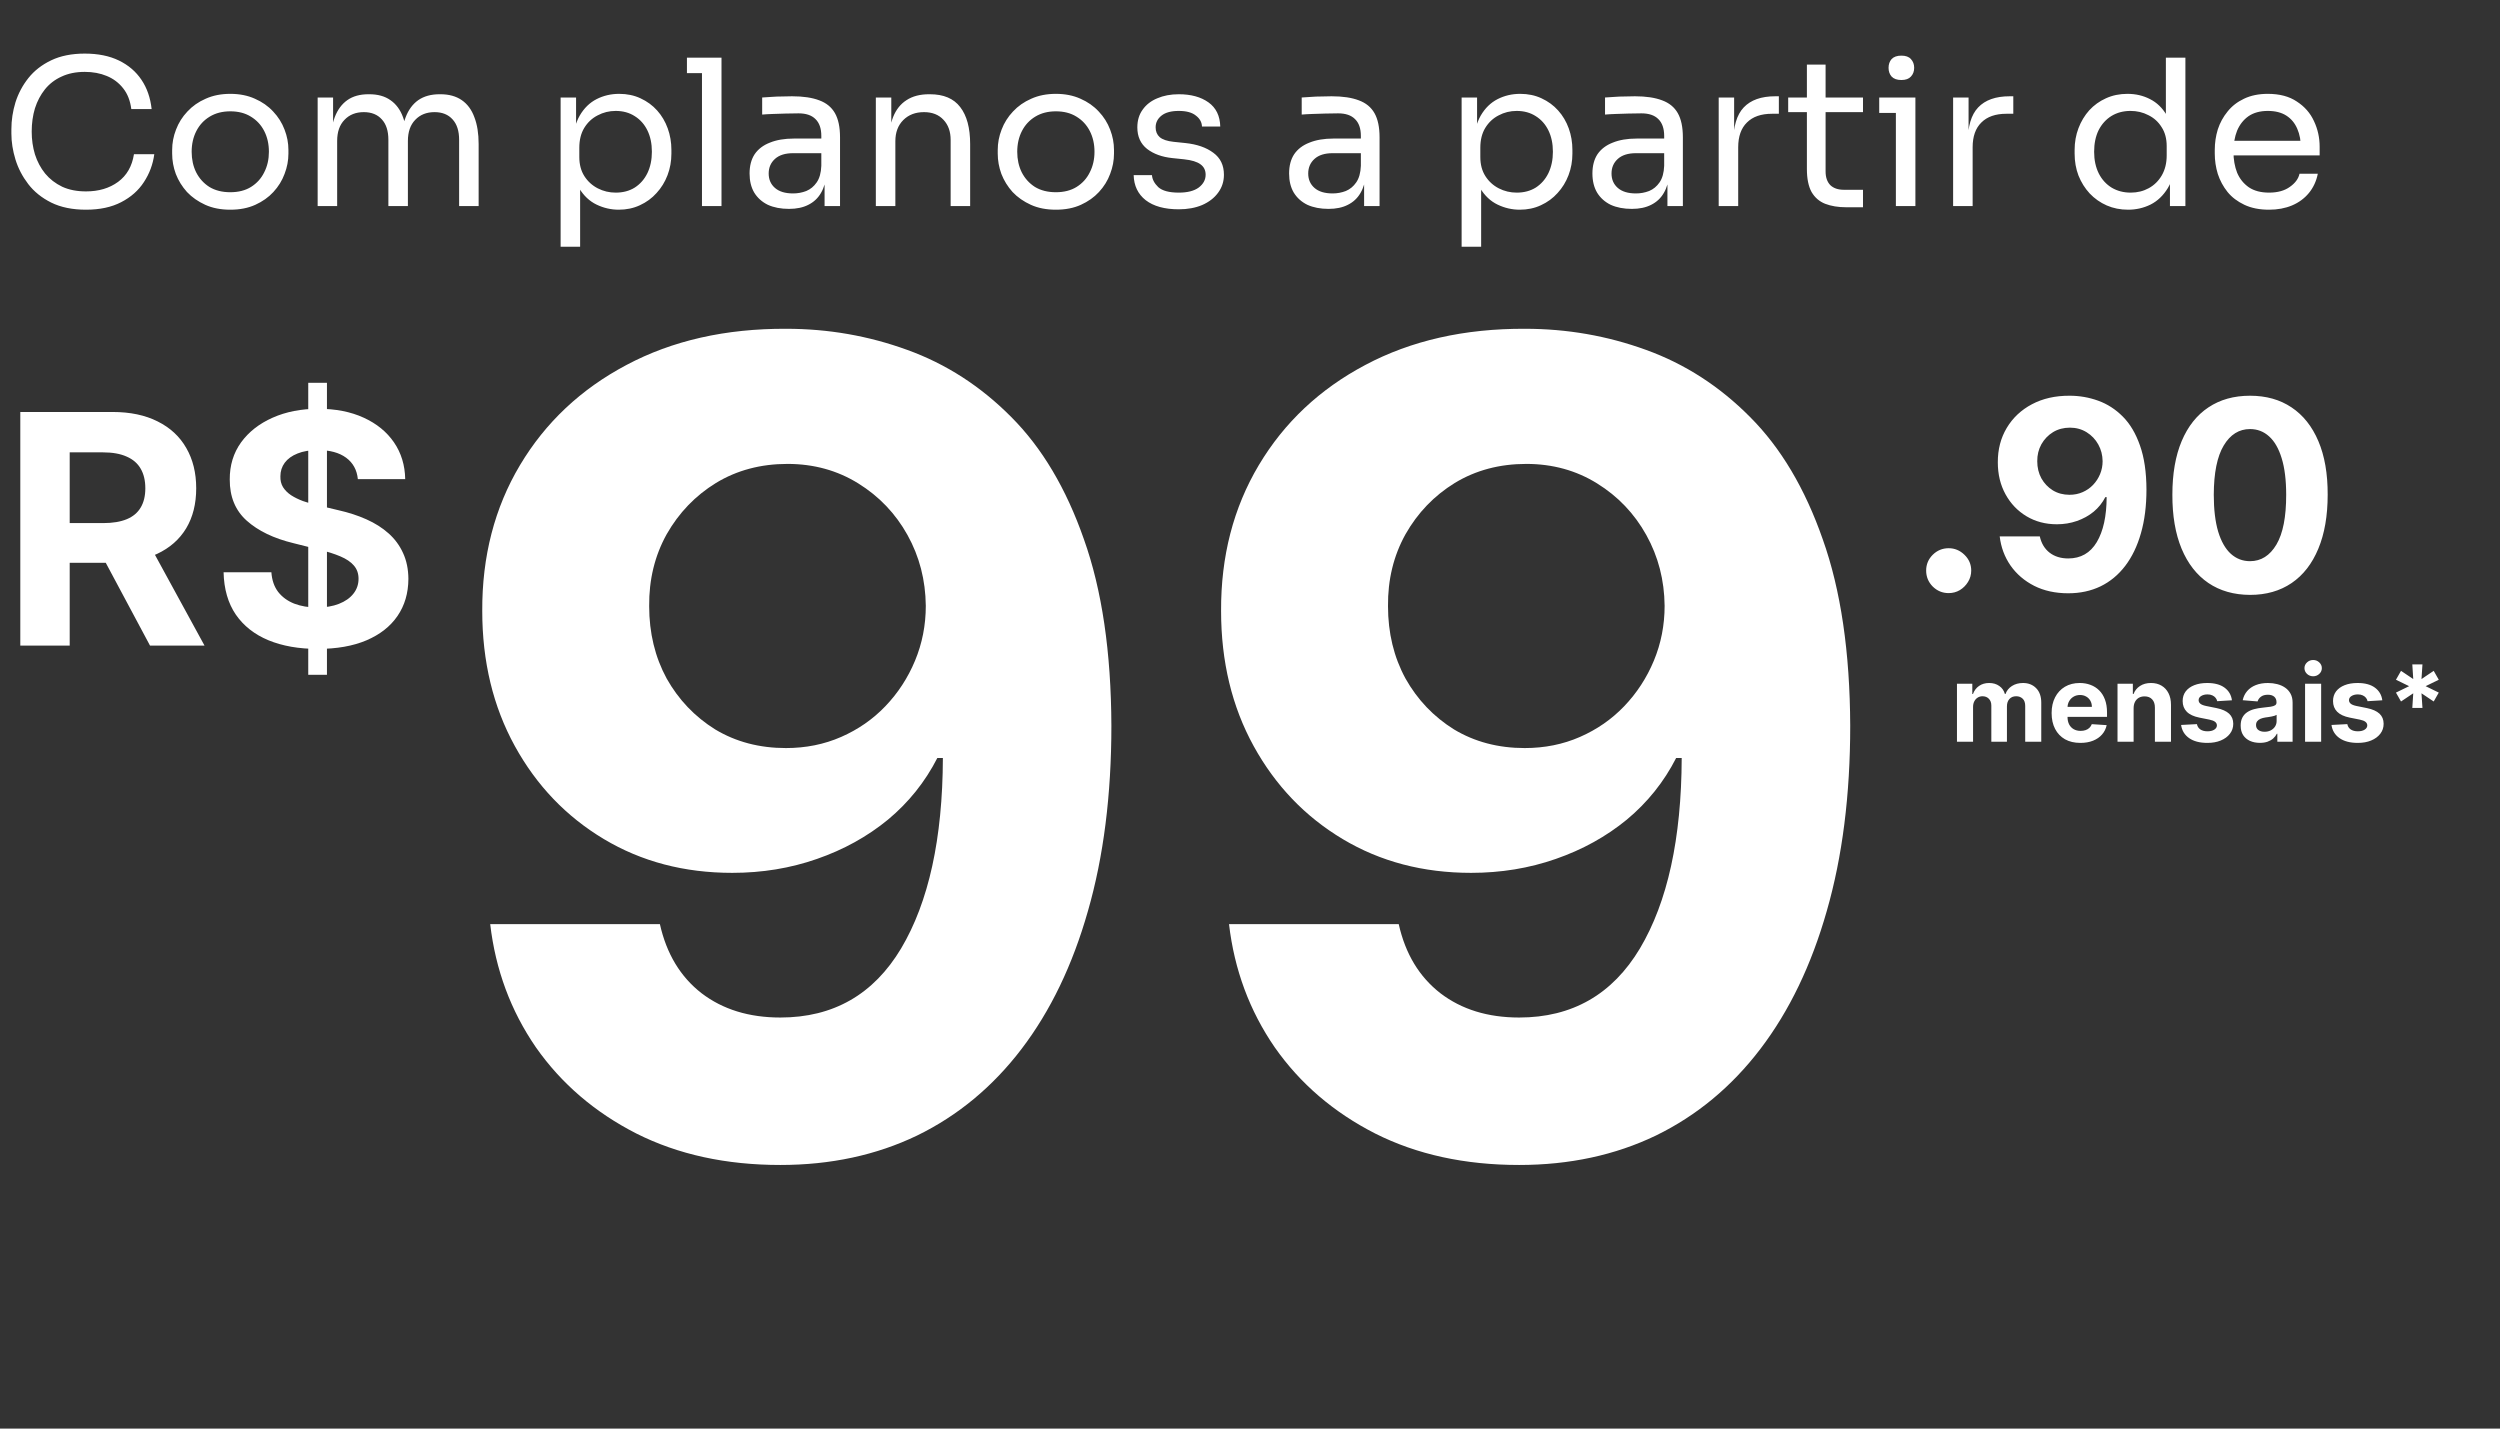
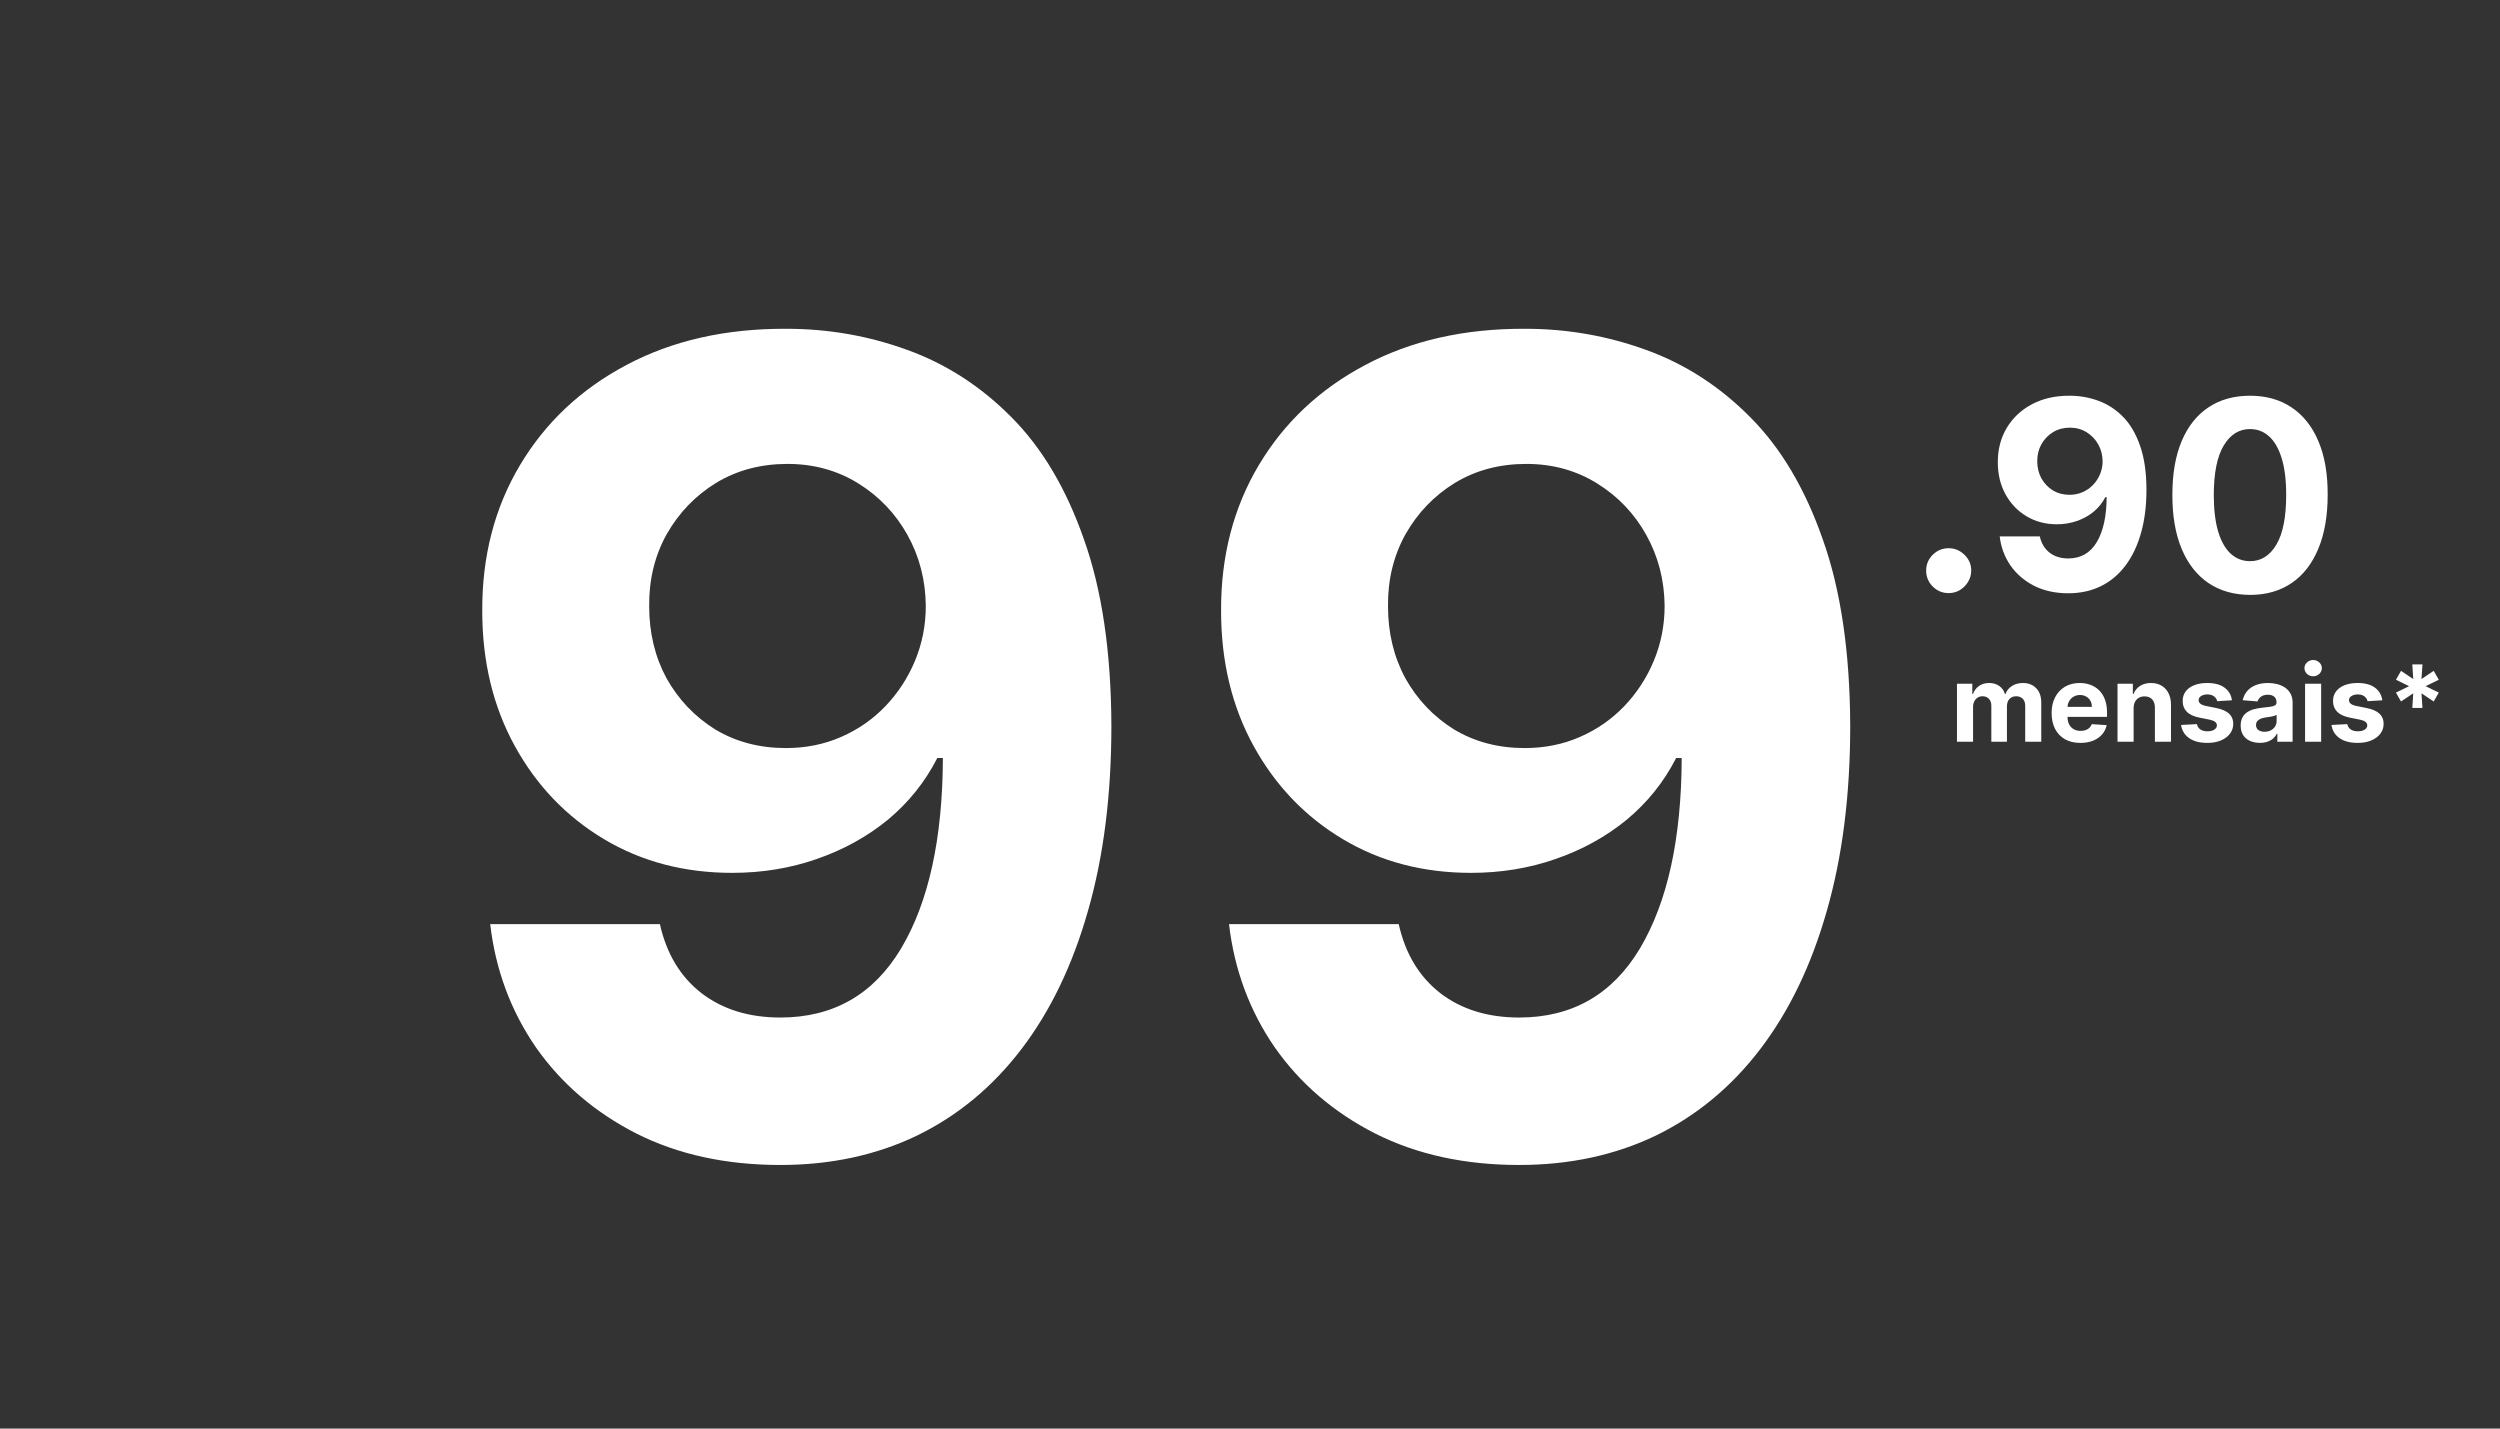
<svg xmlns="http://www.w3.org/2000/svg" width="182" height="104" viewBox="0 0 182 104" fill="none">
  <rect x="0" y="0" width="182" height="104" fill="#333333" stroke="none" />
-   <path d="M6.26 15.266C5.273 15.266 4.43 15.094 3.729 14.748C3.039 14.403 2.481 13.954 2.057 13.402C1.633 12.849 1.322 12.252 1.125 11.611C0.927 10.96 0.829 10.334 0.829 9.732V9.406C0.829 8.755 0.927 8.104 1.125 7.453C1.332 6.802 1.647 6.21 2.072 5.677C2.496 5.145 3.048 4.715 3.729 4.39C4.41 4.064 5.224 3.902 6.171 3.902C7.138 3.902 7.966 4.069 8.657 4.405C9.347 4.74 9.895 5.209 10.299 5.81C10.704 6.412 10.95 7.123 11.039 7.941H9.559C9.481 7.33 9.283 6.827 8.968 6.432C8.652 6.028 8.252 5.727 7.769 5.529C7.295 5.332 6.763 5.233 6.171 5.233C5.529 5.233 4.967 5.347 4.484 5.574C4 5.791 3.596 6.102 3.27 6.506C2.955 6.901 2.713 7.359 2.545 7.882C2.387 8.405 2.308 8.972 2.308 9.584C2.308 10.166 2.387 10.719 2.545 11.241C2.713 11.764 2.96 12.228 3.285 12.632C3.621 13.037 4.035 13.357 4.528 13.594C5.021 13.821 5.599 13.934 6.26 13.934C7.187 13.934 7.966 13.703 8.598 13.239C9.229 12.775 9.614 12.104 9.752 11.226H11.232C11.133 11.966 10.881 12.642 10.477 13.254C10.082 13.866 9.53 14.354 8.82 14.719C8.119 15.084 7.266 15.266 6.26 15.266ZM16.765 15.266C16.074 15.266 15.468 15.148 14.945 14.911C14.422 14.674 13.978 14.364 13.613 13.979C13.258 13.584 12.986 13.145 12.799 12.662C12.621 12.178 12.533 11.685 12.533 11.182V10.916C12.533 10.413 12.626 9.919 12.814 9.436C13.001 8.943 13.277 8.504 13.643 8.119C14.008 7.724 14.451 7.414 14.974 7.187C15.497 6.95 16.094 6.832 16.765 6.832C17.436 6.832 18.033 6.95 18.555 7.187C19.078 7.414 19.522 7.724 19.887 8.119C20.252 8.504 20.529 8.943 20.716 9.436C20.903 9.919 20.997 10.413 20.997 10.916V11.182C20.997 11.685 20.903 12.178 20.716 12.662C20.538 13.145 20.267 13.584 19.902 13.979C19.547 14.364 19.108 14.674 18.585 14.911C18.062 15.148 17.456 15.266 16.765 15.266ZM16.765 13.994C17.357 13.994 17.86 13.866 18.274 13.609C18.698 13.343 19.019 12.988 19.236 12.543C19.463 12.1 19.576 11.601 19.576 11.049C19.576 10.487 19.463 9.983 19.236 9.54C19.009 9.096 18.684 8.745 18.259 8.489C17.845 8.232 17.347 8.104 16.765 8.104C16.193 8.104 15.694 8.232 15.27 8.489C14.846 8.745 14.521 9.096 14.294 9.54C14.067 9.983 13.953 10.487 13.953 11.049C13.953 11.601 14.062 12.1 14.279 12.543C14.506 12.988 14.826 13.343 15.241 13.609C15.665 13.866 16.173 13.994 16.765 13.994ZM23.125 15V7.098H24.249V10.487H24.072C24.072 9.717 24.171 9.066 24.368 8.533C24.575 7.991 24.881 7.576 25.285 7.29C25.69 7.004 26.203 6.861 26.824 6.861H26.883C27.505 6.861 28.018 7.004 28.422 7.29C28.837 7.576 29.143 7.991 29.34 8.533C29.537 9.066 29.636 9.717 29.636 10.487H29.221C29.221 9.717 29.325 9.066 29.532 8.533C29.739 7.991 30.045 7.576 30.45 7.29C30.864 7.004 31.382 6.861 32.004 6.861H32.063C32.684 6.861 33.202 7.004 33.617 7.29C34.031 7.576 34.337 7.991 34.534 8.533C34.741 9.066 34.845 9.717 34.845 10.487V15H33.424V10.176C33.424 9.535 33.266 9.041 32.951 8.696C32.635 8.341 32.196 8.163 31.634 8.163C31.052 8.163 30.583 8.351 30.228 8.726C29.873 9.091 29.695 9.604 29.695 10.265V15H28.274V10.176C28.274 9.535 28.117 9.041 27.801 8.696C27.485 8.341 27.046 8.163 26.484 8.163C25.902 8.163 25.433 8.351 25.078 8.726C24.723 9.091 24.545 9.604 24.545 10.265V15H23.125ZM40.813 17.96V7.098H41.938V10.516L41.671 10.487C41.721 9.638 41.898 8.948 42.204 8.415C42.52 7.872 42.929 7.473 43.432 7.216C43.935 6.96 44.483 6.832 45.075 6.832C45.647 6.832 46.165 6.94 46.629 7.157C47.102 7.374 47.507 7.67 47.842 8.045C48.177 8.42 48.434 8.854 48.611 9.347C48.789 9.84 48.878 10.363 48.878 10.916V11.182C48.878 11.735 48.784 12.258 48.597 12.751C48.409 13.244 48.143 13.678 47.797 14.053C47.462 14.428 47.058 14.724 46.584 14.941C46.12 15.158 45.607 15.266 45.045 15.266C44.483 15.266 43.945 15.143 43.432 14.896C42.919 14.65 42.495 14.25 42.16 13.698C41.824 13.145 41.632 12.42 41.582 11.523L42.233 12.706V17.96H40.813ZM44.823 14.023C45.356 14.023 45.819 13.9 46.214 13.653C46.609 13.397 46.915 13.047 47.132 12.603C47.349 12.149 47.457 11.631 47.457 11.049C47.457 10.457 47.349 9.939 47.132 9.495C46.915 9.051 46.609 8.706 46.214 8.459C45.819 8.203 45.356 8.075 44.823 8.075C44.35 8.075 43.911 8.183 43.506 8.4C43.102 8.607 42.776 8.913 42.529 9.318C42.293 9.712 42.174 10.191 42.174 10.753V11.434C42.174 11.976 42.298 12.44 42.544 12.825C42.791 13.21 43.117 13.505 43.521 13.713C43.925 13.92 44.359 14.023 44.823 14.023ZM51.104 15V4.198H52.525V15H51.104ZM50.009 5.322V4.198H52.525V5.322H50.009ZM60.029 15V12.632H59.792V9.895C59.792 9.352 59.65 8.943 59.363 8.666C59.087 8.39 58.678 8.252 58.135 8.252C57.829 8.252 57.514 8.257 57.188 8.267C56.862 8.277 56.552 8.287 56.256 8.297C55.96 8.306 55.703 8.321 55.486 8.341V7.098C55.703 7.078 55.93 7.063 56.167 7.054C56.414 7.034 56.665 7.024 56.922 7.024C57.178 7.014 57.425 7.009 57.662 7.009C58.471 7.009 59.132 7.108 59.645 7.305C60.157 7.493 60.537 7.803 60.784 8.237C61.031 8.671 61.154 9.258 61.154 9.998V15H60.029ZM57.44 15.207C56.848 15.207 56.335 15.108 55.901 14.911C55.477 14.704 55.146 14.408 54.909 14.023C54.682 13.639 54.569 13.175 54.569 12.632C54.569 12.07 54.692 11.601 54.939 11.226C55.195 10.852 55.565 10.57 56.049 10.383C56.532 10.186 57.114 10.087 57.795 10.087H59.941V11.152H57.736C57.163 11.152 56.724 11.291 56.419 11.567C56.113 11.843 55.96 12.198 55.96 12.632C55.96 13.066 56.113 13.417 56.419 13.683C56.724 13.949 57.163 14.082 57.736 14.082C58.071 14.082 58.392 14.023 58.697 13.905C59.003 13.777 59.255 13.569 59.452 13.283C59.659 12.988 59.773 12.583 59.792 12.07L60.177 12.632C60.128 13.195 59.99 13.668 59.763 14.053C59.546 14.428 59.24 14.714 58.846 14.911C58.461 15.108 57.992 15.207 57.44 15.207ZM63.761 15V7.098H64.886V10.487H64.708C64.708 9.707 64.812 9.051 65.019 8.519C65.236 7.976 65.562 7.567 65.996 7.29C66.43 7.004 66.977 6.861 67.638 6.861H67.698C68.694 6.861 69.429 7.172 69.902 7.793C70.386 8.415 70.627 9.313 70.627 10.487V15H69.207V10.191C69.207 9.579 69.034 9.091 68.689 8.726C68.344 8.351 67.87 8.163 67.268 8.163C66.647 8.163 66.144 8.356 65.759 8.74C65.374 9.125 65.182 9.638 65.182 10.28V15H63.761ZM76.867 15.266C76.176 15.266 75.57 15.148 75.047 14.911C74.524 14.674 74.08 14.364 73.715 13.979C73.36 13.584 73.089 13.145 72.901 12.662C72.724 12.178 72.635 11.685 72.635 11.182V10.916C72.635 10.413 72.728 9.919 72.916 9.436C73.103 8.943 73.38 8.504 73.745 8.119C74.11 7.724 74.554 7.414 75.076 7.187C75.599 6.95 76.196 6.832 76.867 6.832C77.538 6.832 78.135 6.95 78.658 7.187C79.18 7.414 79.624 7.724 79.989 8.119C80.354 8.504 80.631 8.943 80.818 9.436C81.005 9.919 81.099 10.413 81.099 10.916V11.182C81.099 11.685 81.005 12.178 80.818 12.662C80.641 13.145 80.369 13.584 80.004 13.979C79.649 14.364 79.21 14.674 78.687 14.911C78.164 15.148 77.558 15.266 76.867 15.266ZM76.867 13.994C77.459 13.994 77.962 13.866 78.376 13.609C78.801 13.343 79.121 12.988 79.338 12.543C79.565 12.1 79.679 11.601 79.679 11.049C79.679 10.487 79.565 9.983 79.338 9.54C79.111 9.096 78.786 8.745 78.362 8.489C77.947 8.232 77.449 8.104 76.867 8.104C76.295 8.104 75.797 8.232 75.372 8.489C74.948 8.745 74.623 9.096 74.396 9.54C74.169 9.983 74.055 10.487 74.055 11.049C74.055 11.601 74.164 12.1 74.381 12.543C74.608 12.988 74.928 13.343 75.343 13.609C75.767 13.866 76.275 13.994 76.867 13.994ZM85.817 15.237C84.781 15.237 83.977 15.015 83.404 14.571C82.842 14.127 82.551 13.52 82.531 12.751H83.863C83.883 13.056 84.036 13.348 84.322 13.624C84.618 13.89 85.116 14.023 85.817 14.023C86.448 14.023 86.931 13.9 87.267 13.653C87.602 13.397 87.77 13.086 87.77 12.721C87.77 12.396 87.647 12.144 87.4 11.966C87.153 11.779 86.754 11.656 86.201 11.597L85.343 11.508C84.593 11.429 83.982 11.207 83.508 10.842C83.034 10.467 82.798 9.944 82.798 9.273C82.798 8.77 82.926 8.341 83.183 7.986C83.439 7.621 83.794 7.345 84.248 7.157C84.702 6.96 85.225 6.861 85.817 6.861C86.704 6.861 87.425 7.058 87.977 7.453C88.529 7.848 88.816 8.435 88.835 9.214H87.504C87.494 8.898 87.346 8.632 87.06 8.415C86.783 8.188 86.369 8.075 85.817 8.075C85.264 8.075 84.845 8.188 84.559 8.415C84.273 8.642 84.13 8.928 84.13 9.273C84.13 9.569 84.228 9.806 84.425 9.983C84.633 10.161 84.968 10.274 85.432 10.324L86.29 10.413C87.138 10.501 87.819 10.738 88.332 11.123C88.845 11.498 89.102 12.03 89.102 12.721C89.102 13.214 88.959 13.653 88.672 14.038C88.396 14.413 88.012 14.709 87.518 14.926C87.025 15.133 86.458 15.237 85.817 15.237ZM99.307 15V12.632H99.071V9.895C99.071 9.352 98.928 8.943 98.641 8.666C98.365 8.39 97.956 8.252 97.413 8.252C97.107 8.252 96.792 8.257 96.466 8.267C96.141 8.277 95.83 8.287 95.534 8.297C95.238 8.306 94.981 8.321 94.764 8.341V7.098C94.981 7.078 95.208 7.063 95.445 7.054C95.692 7.034 95.943 7.024 96.2 7.024C96.456 7.014 96.703 7.009 96.94 7.009C97.749 7.009 98.41 7.108 98.923 7.305C99.436 7.493 99.815 7.803 100.062 8.237C100.309 8.671 100.432 9.258 100.432 9.998V15H99.307ZM96.718 15.207C96.126 15.207 95.613 15.108 95.179 14.911C94.755 14.704 94.424 14.408 94.187 14.023C93.96 13.639 93.847 13.175 93.847 12.632C93.847 12.07 93.97 11.601 94.217 11.226C94.473 10.852 94.843 10.57 95.327 10.383C95.81 10.186 96.392 10.087 97.073 10.087H99.219V11.152H97.014C96.442 11.152 96.002 11.291 95.697 11.567C95.391 11.843 95.238 12.198 95.238 12.632C95.238 13.066 95.391 13.417 95.697 13.683C96.002 13.949 96.442 14.082 97.014 14.082C97.349 14.082 97.67 14.023 97.976 13.905C98.281 13.777 98.533 13.569 98.73 13.283C98.937 12.988 99.051 12.583 99.071 12.07L99.455 12.632C99.406 13.195 99.268 13.668 99.041 14.053C98.824 14.428 98.518 14.714 98.124 14.911C97.739 15.108 97.27 15.207 96.718 15.207ZM106.406 17.96V7.098H107.531V10.516L107.265 10.487C107.314 9.638 107.492 8.948 107.797 8.415C108.113 7.872 108.523 7.473 109.026 7.216C109.529 6.96 110.076 6.832 110.668 6.832C111.24 6.832 111.758 6.94 112.222 7.157C112.696 7.374 113.1 7.67 113.435 8.045C113.771 8.42 114.027 8.854 114.205 9.347C114.383 9.84 114.471 10.363 114.471 10.916V11.182C114.471 11.735 114.378 12.258 114.19 12.751C114.003 13.244 113.736 13.678 113.391 14.053C113.056 14.428 112.651 14.724 112.178 14.941C111.714 15.158 111.201 15.266 110.639 15.266C110.076 15.266 109.539 15.143 109.026 14.896C108.513 14.65 108.088 14.25 107.753 13.698C107.418 13.145 107.225 12.42 107.176 11.523L107.827 12.706V17.96H106.406ZM110.417 14.023C110.949 14.023 111.413 13.9 111.808 13.653C112.202 13.397 112.508 13.047 112.725 12.603C112.942 12.149 113.051 11.631 113.051 11.049C113.051 10.457 112.942 9.939 112.725 9.495C112.508 9.051 112.202 8.706 111.808 8.459C111.413 8.203 110.949 8.075 110.417 8.075C109.943 8.075 109.504 8.183 109.1 8.4C108.695 8.607 108.37 8.913 108.123 9.318C107.886 9.712 107.768 10.191 107.768 10.753V11.434C107.768 11.976 107.891 12.44 108.138 12.825C108.384 13.21 108.71 13.505 109.114 13.713C109.519 13.92 109.953 14.023 110.417 14.023ZM121.389 15V12.632H121.152V9.895C121.152 9.352 121.009 8.943 120.723 8.666C120.447 8.39 120.037 8.252 119.495 8.252C119.189 8.252 118.873 8.257 118.547 8.267C118.222 8.277 117.911 8.287 117.615 8.297C117.319 8.306 117.063 8.321 116.846 8.341V7.098C117.063 7.078 117.29 7.063 117.526 7.054C117.773 7.034 118.025 7.024 118.281 7.024C118.538 7.014 118.784 7.009 119.021 7.009C119.83 7.009 120.491 7.108 121.004 7.305C121.517 7.493 121.897 7.803 122.143 8.237C122.39 8.671 122.513 9.258 122.513 9.998V15H121.389ZM118.799 15.207C118.207 15.207 117.694 15.108 117.26 14.911C116.836 14.704 116.505 14.408 116.269 14.023C116.042 13.639 115.928 13.175 115.928 12.632C115.928 12.07 116.052 11.601 116.298 11.226C116.555 10.852 116.925 10.57 117.408 10.383C117.891 10.186 118.473 10.087 119.154 10.087H121.3V11.152H119.095C118.523 11.152 118.084 11.291 117.778 11.567C117.472 11.843 117.319 12.198 117.319 12.632C117.319 13.066 117.472 13.417 117.778 13.683C118.084 13.949 118.523 14.082 119.095 14.082C119.43 14.082 119.751 14.023 120.057 13.905C120.363 13.777 120.614 13.569 120.812 13.283C121.019 12.988 121.132 12.583 121.152 12.07L121.537 12.632C121.487 13.195 121.349 13.668 121.122 14.053C120.905 14.428 120.599 14.714 120.205 14.911C119.82 15.108 119.351 15.207 118.799 15.207ZM125.121 15V7.098H126.245V10.354H126.186C126.186 9.199 126.438 8.356 126.941 7.823C127.454 7.28 128.218 7.009 129.234 7.009H129.501V8.282H128.998C128.208 8.282 127.602 8.494 127.178 8.918C126.753 9.332 126.541 9.934 126.541 10.723V15H125.121ZM134.413 15.089C133.821 15.089 133.308 15.005 132.874 14.837C132.449 14.669 132.119 14.383 131.882 13.979C131.655 13.565 131.542 13.007 131.542 12.307V4.701H132.903V12.484C132.903 12.909 133.017 13.239 133.244 13.476C133.48 13.703 133.811 13.816 134.235 13.816H135.626V15.089H134.413ZM130.18 8.163V7.098H135.626V8.163H130.18ZM138.02 15V7.098H139.441V15H138.02ZM136.807 8.223V7.098H139.441V8.223H136.807ZM138.42 5.825C138.104 5.825 137.867 5.741 137.709 5.574C137.561 5.406 137.487 5.194 137.487 4.937C137.487 4.681 137.561 4.469 137.709 4.301C137.867 4.133 138.104 4.05 138.42 4.05C138.735 4.05 138.967 4.133 139.115 4.301C139.273 4.469 139.352 4.681 139.352 4.937C139.352 5.194 139.273 5.406 139.115 5.574C138.967 5.741 138.735 5.825 138.42 5.825ZM142.187 15V7.098H143.312V10.354H143.253C143.253 9.199 143.504 8.356 144.008 7.823C144.521 7.28 145.285 7.009 146.301 7.009H146.568V8.282H146.064C145.275 8.282 144.669 8.494 144.244 8.918C143.82 9.332 143.608 9.934 143.608 10.723V15H142.187ZM154.924 15.266C154.362 15.266 153.844 15.163 153.37 14.956C152.897 14.748 152.482 14.457 152.127 14.082C151.782 13.708 151.511 13.274 151.313 12.78C151.126 12.287 151.032 11.754 151.032 11.182V10.916C151.032 10.354 151.126 9.826 151.313 9.332C151.501 8.839 151.762 8.405 152.097 8.03C152.443 7.655 152.847 7.364 153.311 7.157C153.784 6.94 154.307 6.832 154.879 6.832C155.481 6.832 156.029 6.96 156.522 7.216C157.015 7.463 157.42 7.853 157.735 8.385C158.051 8.918 158.229 9.609 158.268 10.457L157.676 9.51V4.198H159.097V15H157.972V11.493H158.387C158.347 12.391 158.16 13.121 157.824 13.683C157.489 14.235 157.065 14.64 156.552 14.896C156.049 15.143 155.506 15.266 154.924 15.266ZM155.116 14.023C155.6 14.023 156.039 13.915 156.433 13.698C156.828 13.481 157.144 13.17 157.38 12.765C157.617 12.351 157.735 11.868 157.735 11.315V10.635C157.735 10.092 157.612 9.633 157.366 9.258C157.129 8.874 156.808 8.583 156.404 8.385C156.009 8.178 155.575 8.075 155.101 8.075C154.579 8.075 154.115 8.198 153.71 8.445C153.316 8.691 153.005 9.036 152.778 9.48C152.561 9.924 152.453 10.447 152.453 11.049C152.453 11.651 152.566 12.178 152.793 12.632C153.02 13.076 153.336 13.422 153.74 13.668C154.145 13.905 154.603 14.023 155.116 14.023ZM165.186 15.266C164.495 15.266 163.898 15.148 163.395 14.911C162.892 14.674 162.482 14.364 162.167 13.979C161.851 13.584 161.614 13.145 161.456 12.662C161.308 12.178 161.235 11.685 161.235 11.182V10.916C161.235 10.403 161.308 9.905 161.456 9.421C161.614 8.938 161.851 8.504 162.167 8.119C162.482 7.724 162.882 7.414 163.365 7.187C163.859 6.95 164.436 6.832 165.097 6.832C165.955 6.832 166.66 7.019 167.213 7.394C167.775 7.759 168.19 8.232 168.456 8.814C168.732 9.397 168.87 10.018 168.87 10.679V11.315H161.856V10.25H167.834L167.509 10.827C167.509 10.265 167.42 9.781 167.242 9.377C167.065 8.962 166.799 8.642 166.443 8.415C166.088 8.188 165.639 8.075 165.097 8.075C164.534 8.075 164.066 8.203 163.691 8.459C163.326 8.716 163.05 9.066 162.862 9.51C162.685 9.954 162.596 10.467 162.596 11.049C162.596 11.611 162.685 12.119 162.862 12.573C163.05 13.017 163.336 13.372 163.721 13.639C164.105 13.895 164.594 14.023 165.186 14.023C165.807 14.023 166.31 13.885 166.695 13.609C167.09 13.333 167.326 13.012 167.405 12.647H168.737C168.629 13.19 168.411 13.658 168.086 14.053C167.76 14.447 167.351 14.748 166.858 14.956C166.364 15.163 165.807 15.266 165.186 15.266Z" fill="white" />
-   <path d="M1.478 47V29.992H8.189C9.473 29.992 10.569 30.221 11.477 30.681C12.391 31.135 13.086 31.78 13.562 32.616C14.043 33.447 14.284 34.424 14.284 35.548C14.284 36.677 14.041 37.649 13.553 38.463C13.066 39.271 12.36 39.891 11.436 40.323C10.517 40.755 9.404 40.971 8.097 40.971H3.604V38.081H7.516C8.202 38.081 8.773 37.986 9.227 37.798C9.681 37.61 10.018 37.328 10.24 36.951C10.467 36.575 10.58 36.107 10.58 35.548C10.58 34.983 10.467 34.507 10.24 34.119C10.018 33.732 9.678 33.438 9.218 33.239C8.764 33.034 8.191 32.932 7.499 32.932H5.074V47H1.478ZM10.663 39.26L14.89 47H10.921L6.785 39.26H10.663ZM22.44 49.126V27.866H23.802V49.126H22.44ZM26.052 34.883C25.986 34.213 25.701 33.693 25.197 33.322C24.693 32.951 24.009 32.766 23.145 32.766C22.559 32.766 22.063 32.849 21.659 33.015C21.255 33.175 20.945 33.4 20.729 33.687C20.518 33.975 20.413 34.302 20.413 34.667C20.402 34.972 20.466 35.238 20.604 35.465C20.748 35.692 20.945 35.888 21.194 36.054C21.443 36.215 21.731 36.356 22.058 36.478C22.384 36.594 22.733 36.694 23.104 36.777L24.632 37.142C25.374 37.308 26.055 37.53 26.675 37.807C27.295 38.083 27.832 38.424 28.286 38.828C28.74 39.232 29.092 39.708 29.341 40.257C29.596 40.805 29.726 41.433 29.731 42.142C29.726 43.183 29.46 44.085 28.934 44.849C28.413 45.608 27.661 46.197 26.675 46.618C25.695 47.033 24.513 47.241 23.129 47.241C21.756 47.241 20.56 47.031 19.541 46.61C18.528 46.189 17.736 45.566 17.166 44.741C16.601 43.911 16.305 42.884 16.277 41.66H19.757C19.796 42.23 19.959 42.706 20.247 43.088C20.541 43.465 20.931 43.75 21.418 43.944C21.911 44.132 22.467 44.226 23.087 44.226C23.696 44.226 24.225 44.138 24.674 43.96C25.128 43.783 25.479 43.537 25.728 43.221C25.977 42.906 26.102 42.543 26.102 42.133C26.102 41.751 25.988 41.43 25.762 41.17C25.54 40.91 25.213 40.688 24.782 40.506C24.355 40.323 23.832 40.157 23.212 40.007L21.36 39.542C19.926 39.194 18.794 38.648 17.963 37.906C17.133 37.164 16.72 36.165 16.726 34.908C16.72 33.878 16.994 32.979 17.548 32.209C18.107 31.439 18.874 30.839 19.849 30.407C20.823 29.975 21.93 29.759 23.17 29.759C24.433 29.759 25.535 29.975 26.476 30.407C27.422 30.839 28.159 31.439 28.685 32.209C29.211 32.979 29.482 33.87 29.499 34.883H26.052Z" fill="white" />
-   <path d="M57.242 23.935C60.29 23.935 63.222 24.446 66.038 25.469C68.873 26.491 71.4 28.121 73.618 30.358C75.856 32.596 77.621 35.566 78.913 39.27C80.225 42.954 80.89 47.477 80.909 52.839C80.909 57.874 80.34 62.368 79.202 66.322C78.084 70.257 76.473 73.603 74.37 76.362C72.268 79.12 69.731 81.222 66.761 82.669C63.791 84.096 60.473 84.81 56.808 84.81C52.854 84.81 49.363 84.048 46.334 82.524C43.306 80.981 40.866 78.888 39.014 76.246C37.182 73.584 36.073 70.594 35.687 67.277H48.041C48.524 69.437 49.536 71.115 51.079 72.311C52.623 73.488 54.532 74.076 56.808 74.076C60.666 74.076 63.598 72.398 65.604 69.042C67.61 65.666 68.622 61.047 68.642 55.183H68.237C67.349 56.919 66.153 58.414 64.649 59.667C63.145 60.902 61.418 61.857 59.47 62.532C57.541 63.207 55.487 63.544 53.307 63.544C49.816 63.544 46.701 62.725 43.962 61.085C41.223 59.446 39.063 57.189 37.481 54.315C35.899 51.441 35.108 48.162 35.108 44.478C35.089 40.504 36.005 36.965 37.857 33.859C39.709 30.754 42.294 28.323 45.611 26.568C48.948 24.794 52.825 23.916 57.242 23.935ZM57.329 33.773C55.381 33.773 53.645 34.235 52.121 35.161C50.617 36.087 49.421 37.331 48.533 38.894C47.665 40.456 47.241 42.202 47.26 44.13C47.26 46.079 47.685 47.834 48.533 49.396C49.401 50.939 50.578 52.174 52.063 53.1C53.568 54.006 55.284 54.459 57.213 54.459C58.66 54.459 60 54.19 61.235 53.649C62.469 53.109 63.54 52.367 64.446 51.422C65.372 50.457 66.096 49.348 66.616 48.094C67.137 46.84 67.398 45.51 67.398 44.102C67.378 42.23 66.935 40.514 66.067 38.952C65.199 37.389 64.003 36.135 62.479 35.19C60.955 34.245 59.239 33.773 57.329 33.773ZM111.028 23.935C114.076 23.935 117.008 24.446 119.824 25.469C122.659 26.491 125.186 28.121 127.404 30.358C129.642 32.596 131.407 35.566 132.699 39.27C134.011 42.954 134.676 47.477 134.696 52.839C134.696 57.874 134.127 62.368 132.989 66.322C131.87 70.257 130.259 73.603 128.157 76.362C126.054 79.12 123.518 81.222 120.547 82.669C117.577 84.096 114.259 84.81 110.594 84.81C106.64 84.81 103.149 84.048 100.121 82.524C97.092 80.981 94.652 78.888 92.801 76.246C90.968 73.584 89.859 70.594 89.473 67.277H101.828C102.31 69.437 103.323 71.115 104.866 72.311C106.409 73.488 108.318 74.076 110.594 74.076C114.452 74.076 117.384 72.398 119.39 69.042C121.396 65.666 122.409 61.047 122.428 55.183H122.023C121.136 56.919 119.94 58.414 118.435 59.667C116.931 60.902 115.204 61.857 113.256 62.532C111.327 63.207 109.273 63.544 107.094 63.544C103.602 63.544 100.487 62.725 97.748 61.085C95.009 59.446 92.849 57.189 91.267 54.315C89.686 51.441 88.895 48.162 88.895 44.478C88.876 40.504 89.792 36.965 91.643 33.859C93.495 30.754 96.08 28.323 99.397 26.568C102.734 24.794 106.611 23.916 111.028 23.935ZM111.115 33.773C109.167 33.773 107.431 34.235 105.907 35.161C104.403 36.087 103.207 37.331 102.32 38.894C101.452 40.456 101.027 42.202 101.047 44.13C101.047 46.079 101.471 47.834 102.32 49.396C103.188 50.939 104.364 52.174 105.849 53.1C107.354 54.006 109.071 54.459 110.999 54.459C112.446 54.459 113.787 54.19 115.021 53.649C116.256 53.109 117.326 52.367 118.233 51.422C119.159 50.457 119.882 49.348 120.403 48.094C120.923 46.84 121.184 45.51 121.184 44.102C121.165 42.23 120.721 40.514 119.853 38.952C118.985 37.389 117.789 36.135 116.265 35.19C114.741 34.245 113.025 33.773 111.115 33.773Z" fill="white" />
+   <path d="M57.242 23.935C60.29 23.935 63.222 24.446 66.038 25.469C68.873 26.491 71.4 28.121 73.618 30.358C75.856 32.596 77.621 35.566 78.913 39.27C80.225 42.954 80.89 47.477 80.909 52.839C80.909 57.874 80.34 62.368 79.202 66.322C78.084 70.257 76.473 73.603 74.37 76.362C72.268 79.12 69.731 81.222 66.761 82.669C63.791 84.096 60.473 84.81 56.808 84.81C52.854 84.81 49.363 84.048 46.334 82.524C43.306 80.981 40.866 78.888 39.014 76.246C37.182 73.584 36.073 70.594 35.687 67.277H48.041C48.524 69.437 49.536 71.115 51.079 72.311C52.623 73.488 54.532 74.076 56.808 74.076C60.666 74.076 63.598 72.398 65.604 69.042C67.61 65.666 68.622 61.047 68.642 55.183H68.237C67.349 56.919 66.153 58.414 64.649 59.667C63.145 60.902 61.418 61.857 59.47 62.532C57.541 63.207 55.487 63.544 53.307 63.544C49.816 63.544 46.701 62.725 43.962 61.085C41.223 59.446 39.063 57.189 37.481 54.315C35.899 51.441 35.108 48.162 35.108 44.478C35.089 40.504 36.005 36.965 37.857 33.859C39.709 30.754 42.294 28.323 45.611 26.568C48.948 24.794 52.825 23.916 57.242 23.935ZM57.329 33.773C55.381 33.773 53.645 34.235 52.121 35.161C50.617 36.087 49.421 37.331 48.533 38.894C47.665 40.456 47.241 42.202 47.26 44.13C47.26 46.079 47.685 47.834 48.533 49.396C49.401 50.939 50.578 52.174 52.063 53.1C53.568 54.006 55.284 54.459 57.213 54.459C58.66 54.459 60 54.19 61.235 53.649C62.469 53.109 63.54 52.367 64.446 51.422C65.372 50.457 66.096 49.348 66.616 48.094C67.137 46.84 67.398 45.51 67.398 44.102C67.378 42.23 66.935 40.514 66.067 38.952C65.199 37.389 64.003 36.135 62.479 35.19C60.955 34.245 59.239 33.773 57.329 33.773M111.028 23.935C114.076 23.935 117.008 24.446 119.824 25.469C122.659 26.491 125.186 28.121 127.404 30.358C129.642 32.596 131.407 35.566 132.699 39.27C134.011 42.954 134.676 47.477 134.696 52.839C134.696 57.874 134.127 62.368 132.989 66.322C131.87 70.257 130.259 73.603 128.157 76.362C126.054 79.12 123.518 81.222 120.547 82.669C117.577 84.096 114.259 84.81 110.594 84.81C106.64 84.81 103.149 84.048 100.121 82.524C97.092 80.981 94.652 78.888 92.801 76.246C90.968 73.584 89.859 70.594 89.473 67.277H101.828C102.31 69.437 103.323 71.115 104.866 72.311C106.409 73.488 108.318 74.076 110.594 74.076C114.452 74.076 117.384 72.398 119.39 69.042C121.396 65.666 122.409 61.047 122.428 55.183H122.023C121.136 56.919 119.94 58.414 118.435 59.667C116.931 60.902 115.204 61.857 113.256 62.532C111.327 63.207 109.273 63.544 107.094 63.544C103.602 63.544 100.487 62.725 97.748 61.085C95.009 59.446 92.849 57.189 91.267 54.315C89.686 51.441 88.895 48.162 88.895 44.478C88.876 40.504 89.792 36.965 91.643 33.859C93.495 30.754 96.08 28.323 99.397 26.568C102.734 24.794 106.611 23.916 111.028 23.935ZM111.115 33.773C109.167 33.773 107.431 34.235 105.907 35.161C104.403 36.087 103.207 37.331 102.32 38.894C101.452 40.456 101.027 42.202 101.047 44.13C101.047 46.079 101.471 47.834 102.32 49.396C103.188 50.939 104.364 52.174 105.849 53.1C107.354 54.006 109.071 54.459 110.999 54.459C112.446 54.459 113.787 54.19 115.021 53.649C116.256 53.109 117.326 52.367 118.233 51.422C119.159 50.457 119.882 49.348 120.403 48.094C120.923 46.84 121.184 45.51 121.184 44.102C121.165 42.23 120.721 40.514 119.853 38.952C118.985 37.389 117.789 36.135 116.265 35.19C114.741 34.245 113.025 33.773 111.115 33.773Z" fill="white" />
  <path d="M141.864 43.178C141.413 43.178 141.026 43.018 140.702 42.699C140.383 42.376 140.224 41.988 140.224 41.537C140.224 41.09 140.383 40.708 140.702 40.389C141.026 40.07 141.413 39.91 141.864 39.91C142.302 39.91 142.684 40.07 143.013 40.389C143.341 40.708 143.505 41.09 143.505 41.537C143.505 41.838 143.427 42.114 143.272 42.364C143.122 42.61 142.924 42.809 142.678 42.959C142.432 43.105 142.16 43.178 141.864 43.178ZM150.67 28.809C151.39 28.809 152.083 28.93 152.748 29.171C153.418 29.413 154.015 29.798 154.539 30.326C155.068 30.855 155.485 31.557 155.79 32.432C156.1 33.302 156.258 34.371 156.262 35.638C156.262 36.827 156.128 37.889 155.859 38.823C155.594 39.753 155.214 40.544 154.717 41.195C154.22 41.847 153.621 42.344 152.919 42.686C152.218 43.023 151.434 43.191 150.568 43.191C149.634 43.191 148.809 43.011 148.093 42.651C147.378 42.287 146.801 41.792 146.364 41.168C145.931 40.539 145.669 39.833 145.578 39.049H148.497C148.611 39.559 148.85 39.956 149.214 40.238C149.579 40.516 150.03 40.655 150.568 40.655C151.479 40.655 152.172 40.259 152.646 39.466C153.12 38.668 153.359 37.577 153.364 36.191H153.268C153.058 36.602 152.776 36.955 152.42 37.251C152.065 37.543 151.657 37.768 151.197 37.928C150.741 38.087 150.256 38.167 149.741 38.167C148.916 38.167 148.18 37.973 147.533 37.586C146.886 37.199 146.375 36.666 146.002 35.986C145.628 35.307 145.441 34.533 145.441 33.662C145.436 32.724 145.653 31.887 146.09 31.154C146.528 30.42 147.139 29.846 147.922 29.431C148.711 29.012 149.627 28.804 150.67 28.809ZM150.691 31.133C150.231 31.133 149.82 31.242 149.46 31.461C149.105 31.68 148.822 31.974 148.613 32.343C148.408 32.712 148.308 33.125 148.312 33.58C148.312 34.041 148.412 34.455 148.613 34.824C148.818 35.189 149.096 35.481 149.447 35.699C149.802 35.914 150.208 36.021 150.664 36.021C151.005 36.021 151.322 35.957 151.614 35.829C151.905 35.702 152.158 35.526 152.373 35.303C152.591 35.075 152.762 34.813 152.885 34.517C153.008 34.221 153.07 33.906 153.07 33.573C153.065 33.131 152.96 32.726 152.755 32.357C152.55 31.988 152.268 31.691 151.908 31.468C151.548 31.245 151.142 31.133 150.691 31.133ZM163.802 43.308C162.626 43.303 161.615 43.014 160.767 42.44C159.924 41.865 159.274 41.034 158.819 39.944C158.368 38.855 158.144 37.545 158.149 36.014C158.149 34.487 158.374 33.186 158.826 32.111C159.281 31.035 159.931 30.217 160.774 29.657C161.621 29.091 162.631 28.809 163.802 28.809C164.973 28.809 165.98 29.091 166.823 29.657C167.671 30.222 168.323 31.042 168.778 32.117C169.234 33.188 169.46 34.487 169.455 36.014C169.455 37.55 169.227 38.862 168.772 39.951C168.32 41.04 167.673 41.872 166.83 42.446C165.987 43.02 164.978 43.308 163.802 43.308ZM163.802 40.854C164.604 40.854 165.244 40.45 165.723 39.644C166.201 38.837 166.438 37.627 166.434 36.014C166.434 34.952 166.324 34.068 166.106 33.361C165.891 32.655 165.586 32.124 165.19 31.769C164.798 31.413 164.335 31.236 163.802 31.236C163.004 31.236 162.366 31.634 161.888 32.432C161.409 33.229 161.168 34.423 161.163 36.014C161.163 37.089 161.27 37.987 161.485 38.707C161.703 39.423 162.011 39.96 162.407 40.32C162.804 40.676 163.269 40.854 163.802 40.854Z" fill="white" />
  <path d="M142.467 54V49.777H143.584V50.522H143.633C143.721 50.275 143.868 50.08 144.073 49.937C144.278 49.794 144.524 49.722 144.81 49.722C145.099 49.722 145.346 49.795 145.549 49.94C145.753 50.082 145.888 50.277 145.956 50.522H146C146.086 50.28 146.242 50.087 146.467 49.942C146.695 49.796 146.963 49.722 147.273 49.722C147.667 49.722 147.987 49.848 148.232 50.099C148.48 50.348 148.604 50.702 148.604 51.16V54H147.435V51.391C147.435 51.156 147.373 50.98 147.248 50.863C147.124 50.746 146.968 50.687 146.781 50.687C146.568 50.687 146.402 50.755 146.283 50.891C146.164 51.025 146.105 51.201 146.105 51.421V54H144.969V51.366C144.969 51.159 144.91 50.994 144.79 50.871C144.673 50.749 144.518 50.687 144.326 50.687C144.196 50.687 144.078 50.72 143.974 50.786C143.871 50.85 143.79 50.941 143.729 51.058C143.669 51.174 143.639 51.309 143.639 51.465V54H142.467ZM151.453 54.083C151.019 54.083 150.645 53.995 150.331 53.819C150.02 53.641 149.78 53.39 149.611 53.065C149.442 52.739 149.358 52.353 149.358 51.908C149.358 51.474 149.442 51.092 149.611 50.764C149.78 50.436 150.017 50.181 150.323 49.997C150.631 49.814 150.992 49.722 151.406 49.722C151.685 49.722 151.944 49.767 152.184 49.857C152.426 49.945 152.637 50.078 152.817 50.256C152.998 50.433 153.139 50.657 153.24 50.926C153.341 51.194 153.391 51.507 153.391 51.867V52.188H149.826V51.462H152.289C152.289 51.294 152.252 51.145 152.179 51.014C152.106 50.884 152.004 50.782 151.874 50.709C151.745 50.634 151.596 50.596 151.426 50.596C151.248 50.596 151.09 50.638 150.953 50.72C150.817 50.801 150.711 50.91 150.634 51.047C150.557 51.183 150.517 51.334 150.516 51.501V52.191C150.516 52.4 150.554 52.581 150.631 52.733C150.71 52.885 150.821 53.002 150.964 53.084C151.107 53.167 151.276 53.208 151.472 53.208C151.602 53.208 151.722 53.19 151.83 53.153C151.938 53.117 152.03 53.062 152.107 52.988C152.184 52.915 152.243 52.825 152.283 52.719L153.366 52.79C153.311 53.051 153.199 53.278 153.028 53.472C152.86 53.665 152.642 53.815 152.374 53.923C152.108 54.029 151.801 54.083 151.453 54.083ZM155.327 51.559V54H154.155V49.777H155.272V50.522H155.321C155.415 50.277 155.571 50.082 155.791 49.94C156.011 49.795 156.278 49.722 156.591 49.722C156.885 49.722 157.14 49.786 157.358 49.915C157.576 50.043 157.746 50.226 157.867 50.465C157.988 50.701 158.048 50.983 158.048 51.311V54H156.877V51.52C156.879 51.262 156.813 51.06 156.679 50.915C156.545 50.769 156.361 50.696 156.127 50.696C155.969 50.696 155.83 50.729 155.709 50.797C155.59 50.865 155.496 50.964 155.428 51.094C155.362 51.222 155.328 51.377 155.327 51.559ZM162.485 50.981L161.413 51.047C161.394 50.956 161.355 50.873 161.294 50.8C161.234 50.725 161.154 50.665 161.055 50.621C160.958 50.575 160.842 50.553 160.706 50.553C160.525 50.553 160.372 50.591 160.247 50.668C160.122 50.743 160.06 50.844 160.06 50.97C160.06 51.071 160.1 51.156 160.181 51.226C160.262 51.296 160.4 51.352 160.596 51.394L161.36 51.548C161.771 51.632 162.077 51.768 162.279 51.955C162.48 52.142 162.581 52.387 162.581 52.691C162.581 52.968 162.499 53.211 162.336 53.42C162.175 53.629 161.953 53.792 161.671 53.909C161.391 54.025 161.067 54.083 160.701 54.083C160.142 54.083 159.696 53.966 159.365 53.733C159.035 53.499 158.841 53.18 158.784 52.777L159.936 52.716C159.971 52.887 160.055 53.017 160.189 53.106C160.323 53.194 160.494 53.239 160.703 53.239C160.909 53.239 161.074 53.199 161.198 53.12C161.325 53.04 161.389 52.936 161.391 52.81C161.389 52.703 161.344 52.616 161.256 52.548C161.168 52.479 161.032 52.426 160.849 52.389L160.118 52.243C159.705 52.161 159.398 52.018 159.197 51.814C158.997 51.611 158.897 51.352 158.897 51.036C158.897 50.765 158.97 50.532 159.117 50.335C159.266 50.139 159.474 49.988 159.741 49.882C160.011 49.775 160.326 49.722 160.687 49.722C161.22 49.722 161.64 49.835 161.946 50.06C162.254 50.286 162.434 50.593 162.485 50.981ZM164.523 54.08C164.253 54.08 164.013 54.033 163.802 53.94C163.592 53.844 163.425 53.704 163.302 53.519C163.181 53.332 163.121 53.099 163.121 52.821C163.121 52.586 163.164 52.389 163.25 52.23C163.336 52.07 163.453 51.942 163.602 51.845C163.75 51.748 163.919 51.674 164.108 51.625C164.298 51.575 164.498 51.54 164.707 51.52C164.952 51.495 165.15 51.471 165.301 51.449C165.451 51.425 165.56 51.39 165.628 51.344C165.696 51.298 165.73 51.231 165.73 51.141V51.124C165.73 50.95 165.675 50.816 165.565 50.72C165.456 50.625 165.303 50.577 165.103 50.577C164.892 50.577 164.724 50.624 164.6 50.718C164.475 50.809 164.393 50.925 164.352 51.064L163.269 50.976C163.324 50.719 163.432 50.498 163.593 50.311C163.755 50.122 163.963 49.977 164.217 49.876C164.474 49.774 164.771 49.722 165.108 49.722C165.343 49.722 165.567 49.75 165.782 49.805C165.998 49.86 166.19 49.945 166.356 50.06C166.525 50.176 166.658 50.324 166.755 50.506C166.852 50.685 166.901 50.901 166.901 51.152V54H165.79V53.414H165.757C165.689 53.546 165.598 53.663 165.485 53.764C165.371 53.862 165.235 53.94 165.075 53.997C164.916 54.052 164.732 54.08 164.523 54.08ZM164.858 53.272C165.03 53.272 165.182 53.238 165.314 53.17C165.446 53.1 165.55 53.007 165.625 52.889C165.7 52.772 165.738 52.639 165.738 52.491V52.043C165.701 52.066 165.651 52.088 165.587 52.109C165.524 52.127 165.454 52.144 165.375 52.161C165.296 52.175 165.217 52.189 165.138 52.202C165.06 52.213 164.988 52.223 164.924 52.232C164.787 52.252 164.667 52.285 164.564 52.328C164.461 52.373 164.382 52.432 164.325 52.507C164.268 52.581 164.239 52.672 164.239 52.782C164.239 52.942 164.297 53.063 164.413 53.148C164.53 53.23 164.678 53.272 164.858 53.272ZM167.809 54V49.777H168.98V54H167.809ZM168.398 49.233C168.224 49.233 168.074 49.175 167.95 49.06C167.827 48.942 167.765 48.802 167.765 48.639C167.765 48.478 167.827 48.339 167.95 48.224C168.074 48.107 168.224 48.048 168.398 48.048C168.572 48.048 168.72 48.107 168.843 48.224C168.968 48.339 169.03 48.478 169.03 48.639C169.03 48.802 168.968 48.942 168.843 49.06C168.72 49.175 168.572 49.233 168.398 49.233ZM173.432 50.981L172.36 51.047C172.342 50.956 172.302 50.873 172.242 50.8C172.181 50.725 172.101 50.665 172.002 50.621C171.905 50.575 171.789 50.553 171.653 50.553C171.472 50.553 171.319 50.591 171.194 50.668C171.07 50.743 171.007 50.844 171.007 50.97C171.007 51.071 171.048 51.156 171.128 51.226C171.209 51.296 171.347 51.352 171.543 51.394L172.308 51.548C172.718 51.632 173.024 51.768 173.226 51.955C173.427 52.142 173.528 52.387 173.528 52.691C173.528 52.968 173.447 53.211 173.284 53.42C173.122 53.629 172.901 53.792 172.618 53.909C172.338 54.025 172.014 54.083 171.648 54.083C171.089 54.083 170.643 53.966 170.312 53.733C169.982 53.499 169.788 53.18 169.732 52.777L170.884 52.716C170.918 52.887 171.003 53.017 171.136 53.106C171.27 53.194 171.442 53.239 171.651 53.239C171.856 53.239 172.021 53.199 172.145 53.12C172.272 53.04 172.336 52.936 172.338 52.81C172.336 52.703 172.291 52.616 172.203 52.548C172.115 52.479 171.98 52.426 171.796 52.389L171.065 52.243C170.653 52.161 170.346 52.018 170.144 51.814C169.944 51.611 169.844 51.352 169.844 51.036C169.844 50.765 169.918 50.532 170.064 50.335C170.213 50.139 170.421 49.988 170.688 49.882C170.958 49.775 171.273 49.722 171.634 49.722C172.167 49.722 172.587 49.835 172.893 50.06C173.201 50.286 173.381 50.593 173.432 50.981ZM175.616 51.537L175.684 50.473L174.794 51.069L174.425 50.421L175.385 49.953L174.425 49.486L174.794 48.837L175.684 49.434L175.616 48.37H176.355L176.284 49.434L177.174 48.837L177.543 49.486L176.586 49.953L177.543 50.421L177.174 51.069L176.284 50.473L176.355 51.537H175.616Z" fill="white" />
</svg>